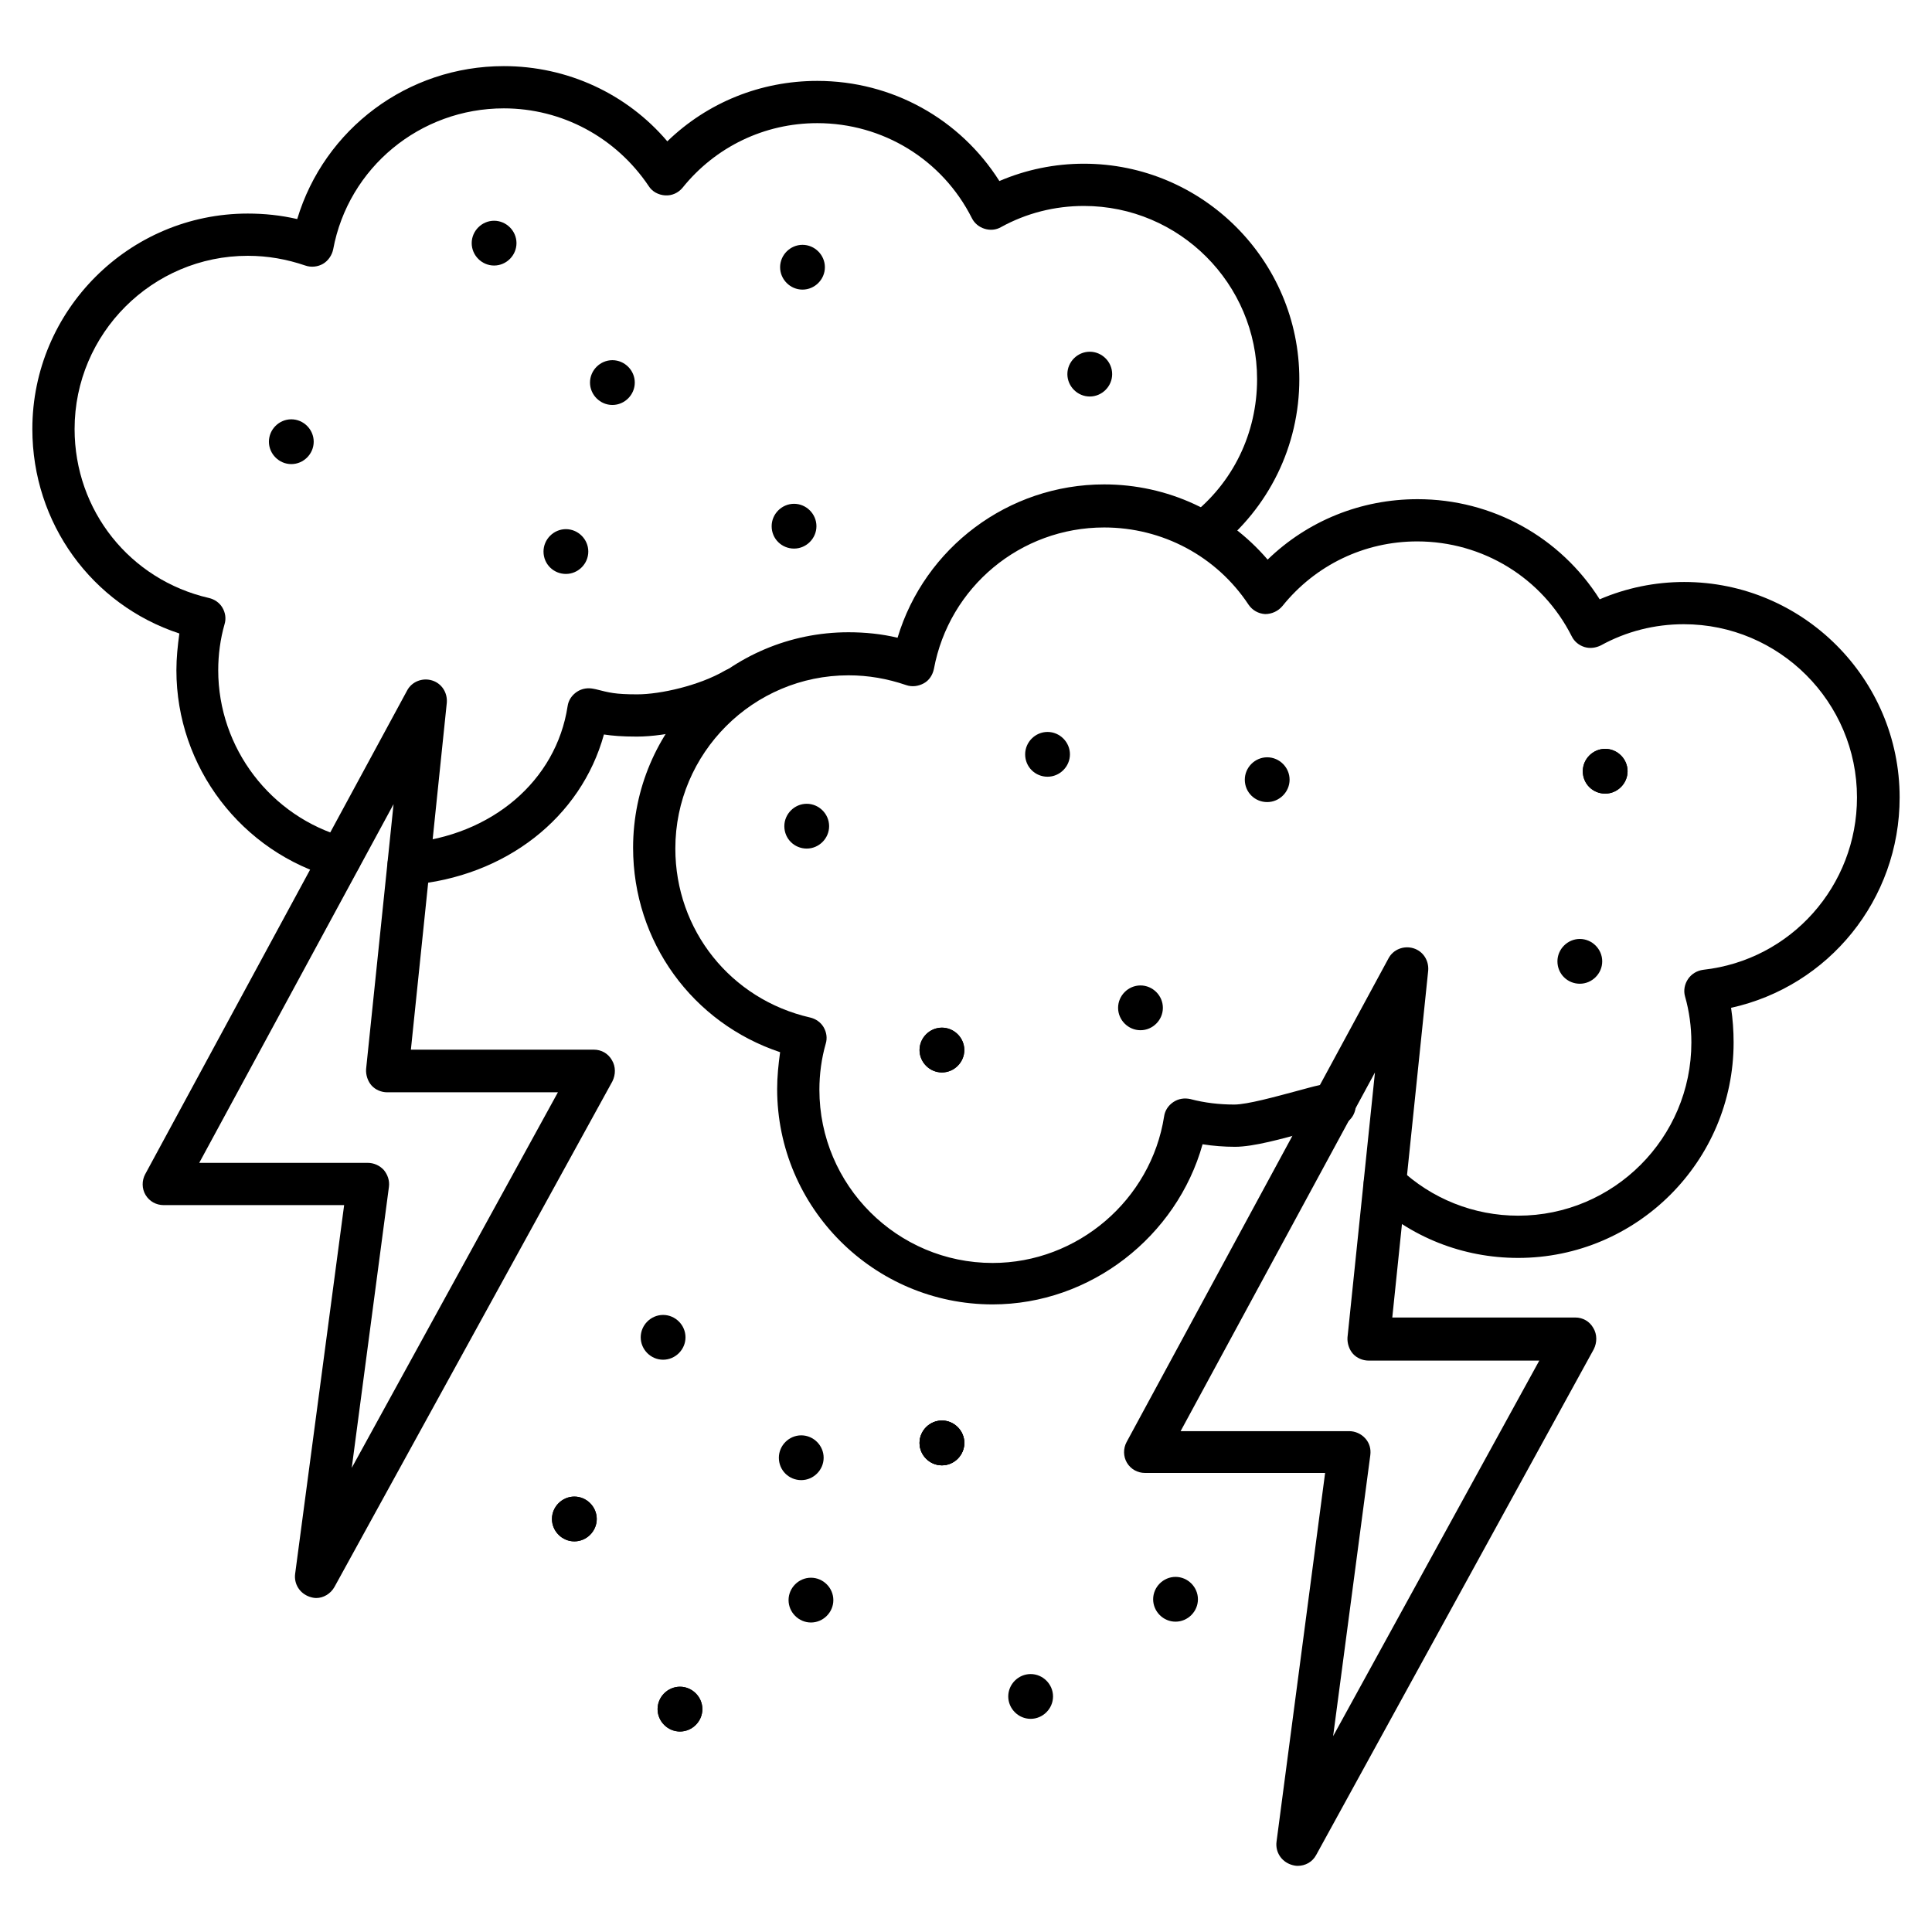
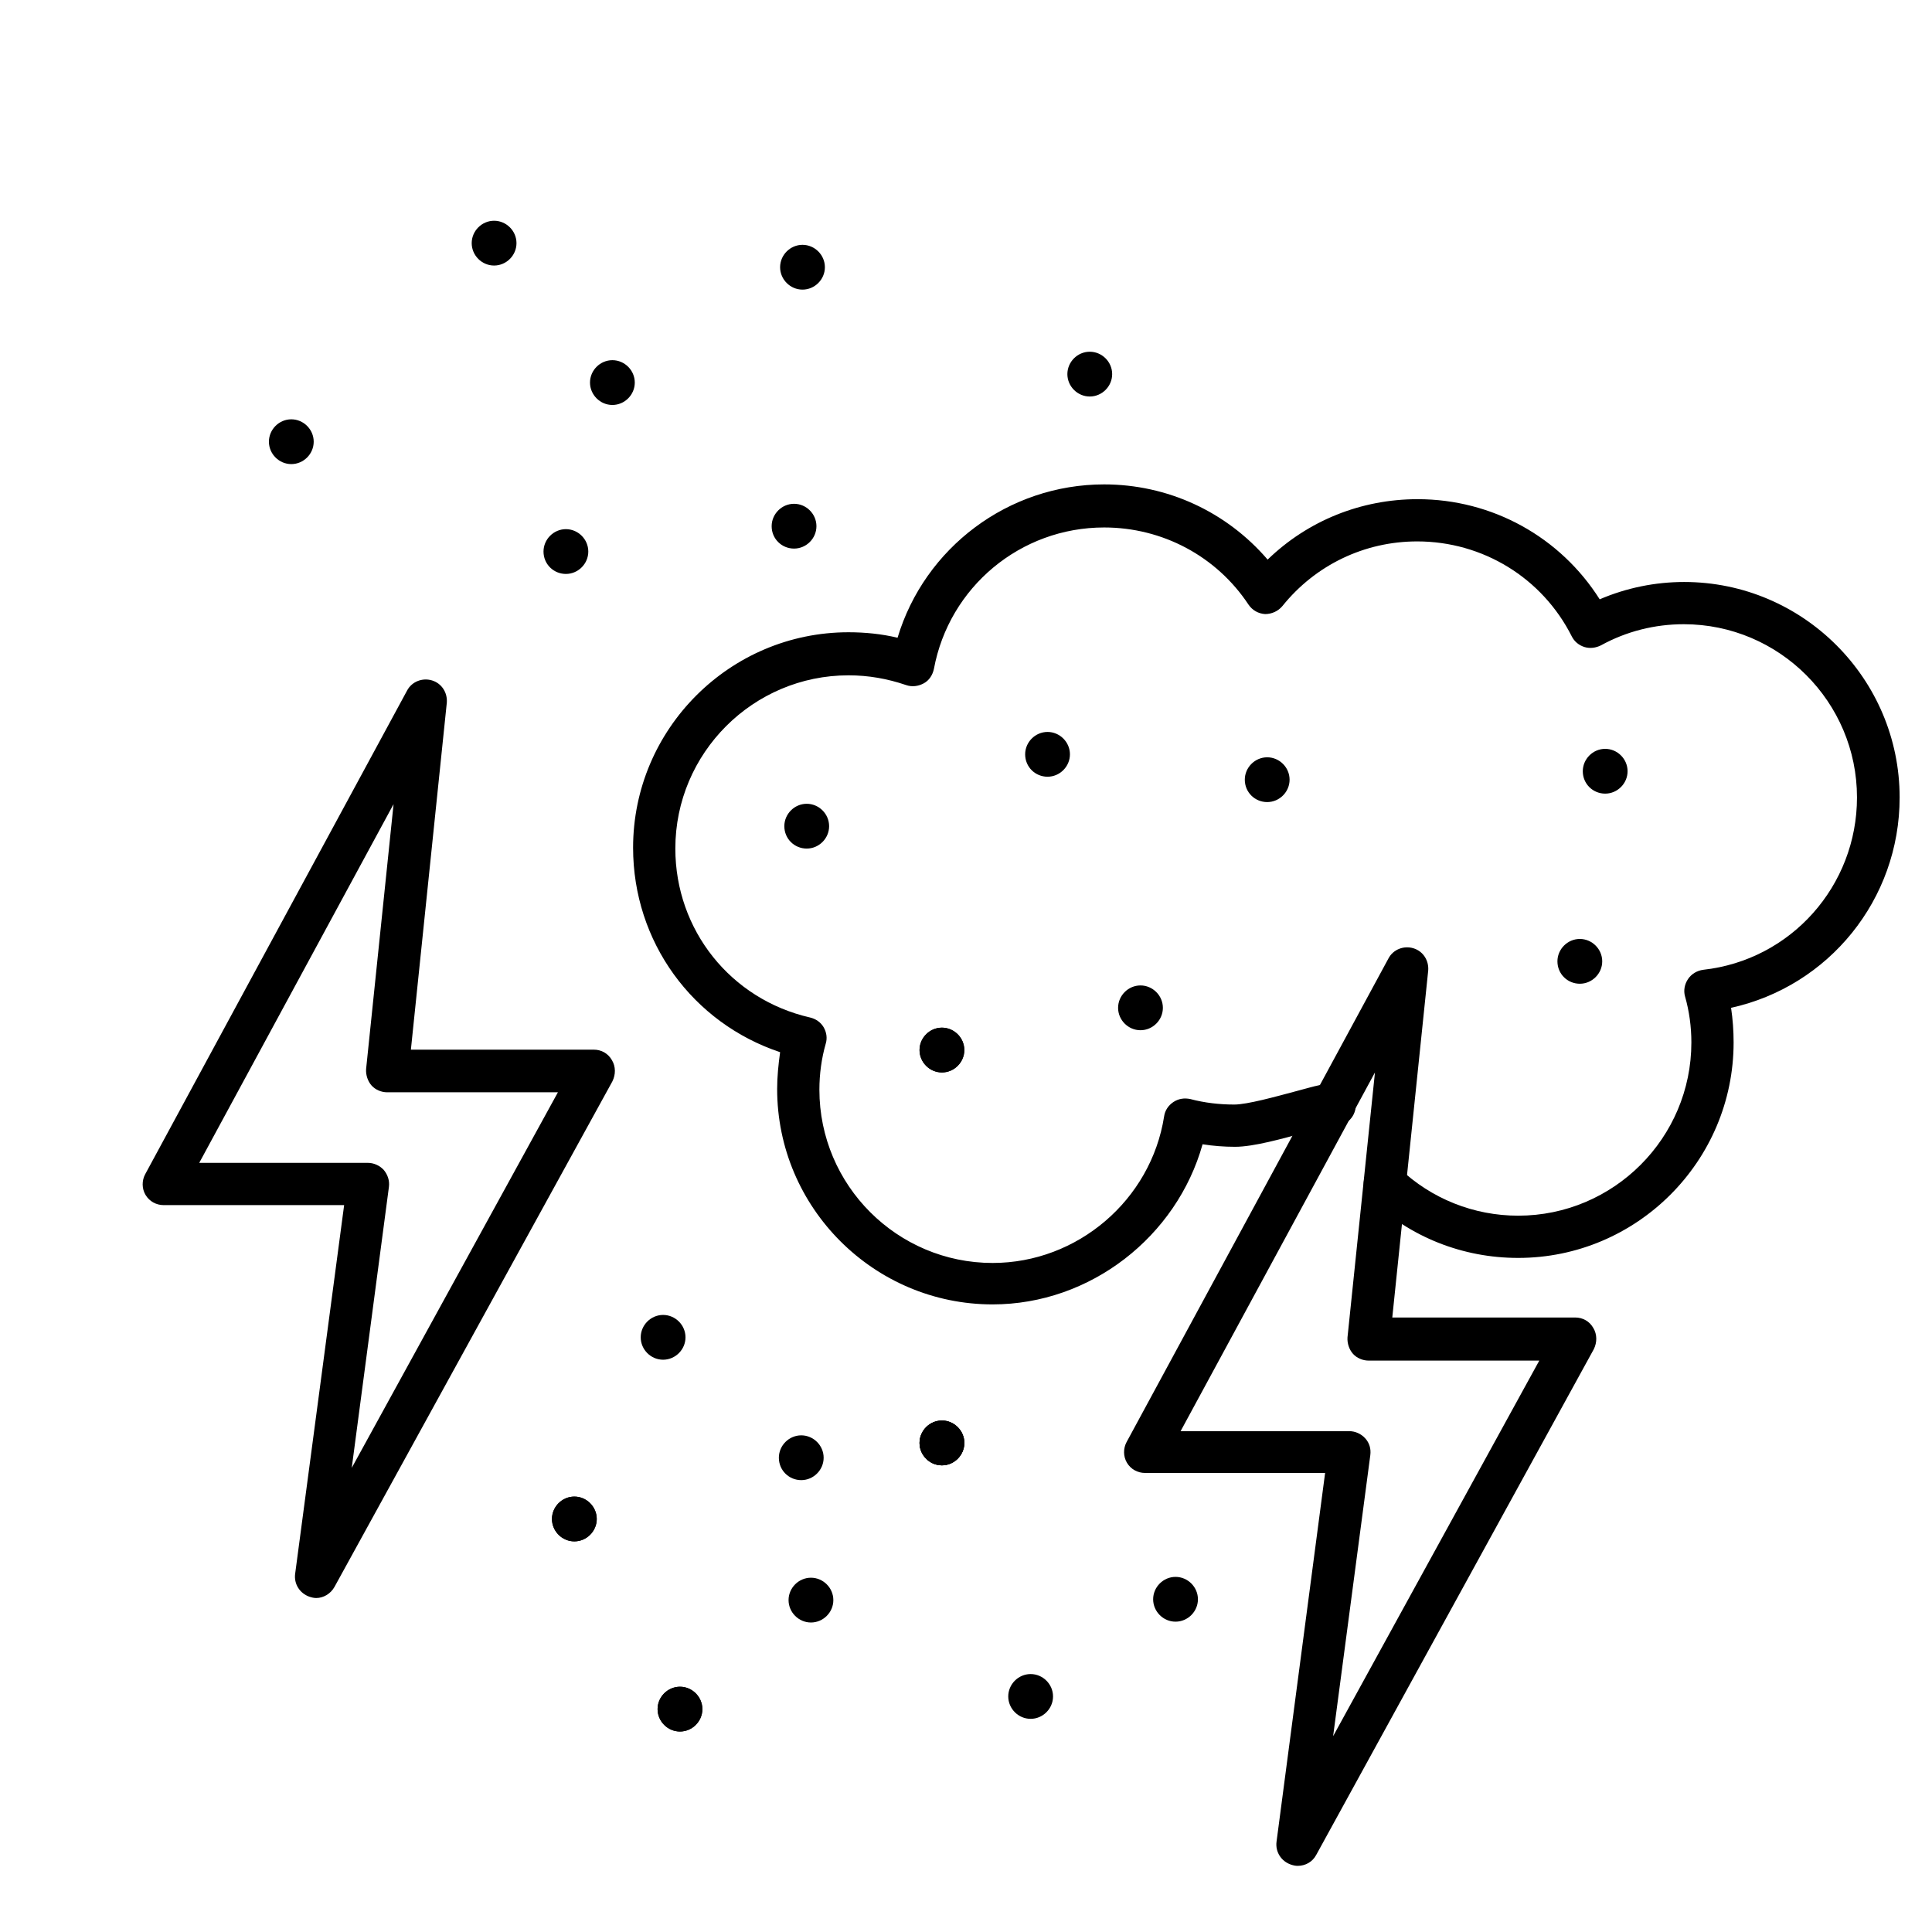
<svg xmlns="http://www.w3.org/2000/svg" fill="#000000" width="800px" height="800px" version="1.1" viewBox="144 144 512 512">
  <g>
    <path d="m221.2 266.99c3.246 0 5.934-2.688 5.934-5.934s-2.688-5.934-5.934-5.934-5.934 2.688-5.934 5.934 2.688 5.934 5.934 5.934z" fill-rule="evenodd" />
    <path d="m319.73 504.34c3.246 0 5.934-2.688 5.934-5.934s-2.688-5.934-5.934-5.934c-3.246 0-5.934 2.688-5.934 5.934s2.684 5.934 5.934 5.934z" fill-rule="evenodd" />
    <path d="m417.13 599.51c3.246 0 5.934-2.688 5.934-5.934 0-3.246-2.688-5.934-5.934-5.934s-5.934 2.688-5.934 5.934c0 3.246 2.688 5.934 5.934 5.934z" fill-rule="evenodd" />
    <path d="m393.62 532.33c3.246 0 5.934-2.688 5.934-5.934 0-3.246-2.688-5.934-5.934-5.934-3.246 0-5.934 2.688-5.934 5.934 0 3.246 2.688 5.934 5.934 5.934z" fill-rule="evenodd" />
    <path d="m393.62 532.33c3.246 0 5.934-2.688 5.934-5.934 0-3.246-2.688-5.934-5.934-5.934-3.246 0-5.934 2.688-5.934 5.934 0 3.246 2.688 5.934 5.934 5.934z" fill-rule="evenodd" />
    <path d="m393.62 532.33c3.246 0 5.934-2.688 5.934-5.934 0-3.246-2.688-5.934-5.934-5.934-3.246 0-5.934 2.688-5.934 5.934 0 3.246 2.688 5.934 5.934 5.934z" fill-rule="evenodd" />
    <path d="m296.21 552.48c3.246 0 5.934-2.688 5.934-5.934 0-3.246-2.688-5.934-5.934-5.934s-5.934 2.688-5.934 5.934c0 3.246 2.688 5.934 5.934 5.934z" fill-rule="evenodd" />
    <path d="m296.21 552.48c3.246 0 5.934-2.688 5.934-5.934 0-3.246-2.688-5.934-5.934-5.934s-5.934 2.688-5.934 5.934c0 3.246 2.688 5.934 5.934 5.934z" fill-rule="evenodd" />
    <path d="m324.2 602.87c3.246 0 5.934-2.688 5.934-5.934s-2.688-5.934-5.934-5.934-5.934 2.688-5.934 5.934 2.688 5.934 5.934 5.934z" fill-rule="evenodd" />
    <path d="m324.2 602.87c3.246 0 5.934-2.688 5.934-5.934s-2.688-5.934-5.934-5.934-5.934 2.688-5.934 5.934 2.688 5.934 5.934 5.934z" fill-rule="evenodd" />
    <path d="m358.91 573.98c3.246 0 5.934-2.688 5.934-5.934s-2.688-5.934-5.934-5.934-5.934 2.688-5.934 5.934 2.688 5.934 5.934 5.934z" fill-rule="evenodd" />
    <path d="m356.34 536.25c3.246 0 5.934-2.688 5.934-5.934s-2.688-5.934-5.934-5.934c-3.246 0-5.934 2.688-5.934 5.934 0 3.359 2.688 5.934 5.934 5.934z" fill-rule="evenodd" />
    <path d="m455.53 573.76c3.246 0 5.934-2.688 5.934-5.934 0-3.246-2.688-5.934-5.934-5.934s-5.934 2.688-5.934 5.934c0 3.246 2.684 5.934 5.934 5.934z" fill-rule="evenodd" />
    <path d="m393.62 428.21c3.246 0 5.934-2.688 5.934-5.934s-2.688-5.934-5.934-5.934c-3.246 0-5.934 2.688-5.934 5.934s2.688 5.934 5.934 5.934z" fill-rule="evenodd" />
    <path d="m393.62 428.21c3.246 0 5.934-2.688 5.934-5.934s-2.688-5.934-5.934-5.934c-3.246 0-5.934 2.688-5.934 5.934s2.688 5.934 5.934 5.934z" fill-rule="evenodd" />
    <path d="m421.61 349.84c3.246 0 5.934-2.688 5.934-5.934s-2.688-5.934-5.934-5.934c-3.246 0-5.934 2.688-5.934 5.934 0 3.359 2.688 5.934 5.934 5.934z" fill-rule="evenodd" />
    <path d="m569.39 354.32c3.246 0 5.934-2.688 5.934-5.934 0-3.246-2.688-5.934-5.934-5.934s-5.934 2.688-5.934 5.934c0 3.359 2.688 5.934 5.934 5.934z" fill-rule="evenodd" />
-     <path d="m569.39 354.32c3.246 0 5.934-2.688 5.934-5.934 0-3.246-2.688-5.934-5.934-5.934s-5.934 2.688-5.934 5.934c0 3.359 2.688 5.934 5.934 5.934z" fill-rule="evenodd" />
    <path d="m356.67 220.75c3.246 0 5.934-2.688 5.934-5.934 0-3.246-2.688-5.934-5.934-5.934s-5.934 2.688-5.934 5.934c0 3.246 2.688 5.934 5.934 5.934z" fill-rule="evenodd" />
    <path d="m562.67 404.7c3.246 0 5.934-2.688 5.934-5.934s-2.688-5.934-5.934-5.934-5.934 2.688-5.934 5.934c0 3.359 2.688 5.934 5.934 5.934z" fill-rule="evenodd" />
    <path d="m479.82 356.56c3.246 0 5.934-2.688 5.934-5.934s-2.688-5.934-5.934-5.934c-3.246 0-5.934 2.688-5.934 5.934 0 3.359 2.688 5.934 5.934 5.934z" fill-rule="evenodd" />
    <path d="m354.43 289.38c3.246 0 5.934-2.688 5.934-5.934 0-3.246-2.688-5.934-5.934-5.934s-5.934 2.688-5.934 5.934c-0.004 3.359 2.684 5.934 5.934 5.934z" fill-rule="evenodd" />
    <path d="m274.94 214.37c3.246 0 5.934-2.688 5.934-5.934s-2.688-5.934-5.934-5.934-5.934 2.688-5.934 5.934c0 3.25 2.688 5.934 5.934 5.934z" fill-rule="evenodd" />
    <path d="m293.97 296.1c3.246 0 5.934-2.688 5.934-5.934 0-3.246-2.688-5.934-5.934-5.934s-5.934 2.688-5.934 5.934c0 3.359 2.688 5.934 5.934 5.934z" fill-rule="evenodd" />
    <path d="m306.29 251.32c3.246 0 5.934-2.688 5.934-5.934 0-3.246-2.688-5.934-5.934-5.934-3.246 0-5.934 2.684-5.934 5.934 0 3.246 2.688 5.934 5.934 5.934z" fill-rule="evenodd" />
    <path d="m432.8 249.08c3.246 0 5.934-2.688 5.934-5.934 0-3.246-2.688-5.934-5.934-5.934-3.246 0-5.934 2.688-5.934 5.934 0 3.25 2.688 5.934 5.934 5.934z" fill-rule="evenodd" />
    <path d="m446.24 417.02c3.246 0 5.934-2.688 5.934-5.934 0-3.246-2.688-5.934-5.934-5.934-3.246 0-5.934 2.688-5.934 5.934 0 3.246 2.688 5.934 5.934 5.934z" fill-rule="evenodd" />
    <path d="m357.79 368.88c3.246 0 5.934-2.688 5.934-5.934s-2.688-5.934-5.934-5.934c-3.246 0-5.934 2.688-5.934 5.934 0 3.359 2.688 5.934 5.934 5.934z" fill-rule="evenodd" />
-     <path d="m252.33 378.61c-2.91 0-5.375-2.238-5.598-5.148-0.223-3.137 2.016-5.82 5.148-6.047 22.391-1.902 39.52-16.457 42.543-36.273 0.223-1.566 1.121-2.91 2.465-3.805 1.344-0.895 2.91-1.121 4.477-0.785l0.559 0.113c3.582 0.895 5.039 1.344 10.973 1.344 6.156 0 16.457-2.352 23.176-6.269 2.688-1.566 6.047-0.672 7.613 2.016s0.672 6.047-2.016 7.613c-8.734 5.148-21.16 7.836-28.887 7.836-4.031 0-6.492-0.223-8.734-0.559-6.047 21.945-25.973 37.73-51.387 39.855 0.004 0.109-0.223 0.109-0.332 0.109zm-18.141-1.68c-0.449 0-1.008-0.113-1.457-0.223-24.742-6.828-41.984-29.445-41.984-55.082 0-3.246 0.336-6.492 0.785-9.742-23.172-7.613-38.961-29.219-38.961-54.188 0-31.461 25.637-57.098 57.098-57.098 4.367 0 8.734 0.449 13.098 1.457 7.168-23.848 29.227-40.531 54.75-40.531 16.793 0 32.578 7.277 43.328 19.93 10.637-10.301 24.742-16.012 39.746-16.012 19.816 0 37.84 10.078 48.254 26.535 7.055-3.023 14.668-4.59 22.391-4.59 31.461 0 57.098 25.637 57.098 57.098 0 17.688-8.062 34.148-22.055 45.117-2.465 1.902-5.934 1.457-7.836-1.008s-1.457-5.934 1.008-7.836c11.309-8.734 17.688-21.945 17.688-36.273 0-25.301-20.602-45.902-45.902-45.902-7.727 0-15.227 1.902-21.945 5.598-1.344 0.785-2.91 0.895-4.367 0.449-1.457-0.449-2.688-1.457-3.359-2.801-7.836-15.562-23.625-25.191-40.977-25.191-13.996 0-26.98 6.269-35.715 17.129-1.121 1.344-2.801 2.129-4.59 2.016-1.793-0.113-3.469-1.008-4.367-2.465-8.727-12.984-23.059-20.598-38.398-20.598-22.168 0-41.199 15.676-45.23 37.395-0.336 1.566-1.344 3.023-2.688 3.805-1.344 0.785-3.137 1.008-4.703 0.449-4.926-1.68-9.965-2.574-15.227-2.574-25.301 0-45.902 20.602-45.902 45.902 0 21.609 14.668 39.969 35.602 44.781 1.457 0.336 2.801 1.23 3.582 2.574 0.785 1.344 1.008 2.91 0.559 4.367-1.121 3.918-1.68 8.062-1.68 12.203 0 20.602 13.883 38.848 33.812 44.336 3.023 0.785 4.703 3.918 3.918 6.828-0.668 2.578-2.906 4.144-5.371 4.144z" />
    <path d="m407.05 489.68c-31.461 0-57.098-25.637-57.098-57.098 0-3.246 0.336-6.492 0.785-9.742-23.176-7.727-38.961-29.223-38.961-54.188 0-31.461 25.637-57.098 57.098-57.098 4.367 0 8.844 0.449 12.988 1.457 7.164-23.848 29.332-40.641 54.746-40.641 16.793 0 32.469 7.277 43.328 19.93 10.637-10.301 24.742-16.012 39.746-16.012 19.816 0 37.84 10.078 48.254 26.535 7.055-3.023 14.668-4.59 22.391-4.59 31.461 0 57.098 25.637 57.098 57.098 0 27.094-18.809 50.047-44.672 55.754 0.449 3.023 0.672 6.047 0.672 9.18 0 31.461-25.637 57.098-57.098 57.098-14.668 0-28.551-5.484-39.184-15.562-2.238-2.129-2.352-5.711-0.223-7.949 2.129-2.238 5.711-2.352 7.949-0.223 8.508 8.062 19.703 12.539 31.461 12.539 25.301 0 45.902-20.602 45.902-45.902 0-4.141-0.559-8.285-1.68-12.203-0.449-1.566-0.113-3.246 0.785-4.59 0.895-1.344 2.352-2.238 4.031-2.465 23.289-2.574 40.754-22.281 40.754-45.68 0-25.301-20.602-45.902-45.902-45.902-7.727 0-15.227 1.902-21.945 5.598-1.344 0.672-2.91 0.895-4.367 0.449-1.457-0.449-2.688-1.457-3.359-2.801-7.836-15.562-23.625-25.191-40.977-25.191-13.996 0-26.98 6.269-35.715 17.129-1.121 1.344-2.801 2.129-4.59 2.129-1.793-0.113-3.359-1.008-4.367-2.465-8.508-12.875-22.84-20.488-38.289-20.488-22.168 0-41.09 15.785-45.117 37.504-0.336 1.566-1.23 3.023-2.688 3.805-1.457 0.785-3.137 1.008-4.703 0.449-4.926-1.68-9.965-2.574-15.227-2.574-25.301 0-45.902 20.602-45.902 45.902 0 21.609 14.668 39.969 35.715 44.781 1.457 0.336 2.801 1.23 3.582 2.574 0.785 1.344 1.008 2.91 0.559 4.367-1.121 3.918-1.68 8.062-1.68 12.203 0 25.301 20.602 45.902 45.902 45.902 22.504 0 41.984-16.684 45.453-38.848 0.223-1.566 1.121-2.91 2.465-3.805s2.91-1.121 4.477-0.785c3.805 1.008 7.727 1.457 11.645 1.457 3.469 0 11.082-2.129 16.121-3.469 2.574-0.672 4.812-1.344 6.492-1.68 5.039-1.121 8.062 0 9.293 3.469 1.008 2.91-0.559 6.156-3.469 7.055-0.895 0.336-1.793 0.336-2.688 0.223-1.457 0.336-4.367 1.121-6.492 1.68-6.606 1.793-14.105 3.918-19.031 3.918-2.91 0-5.82-0.223-8.621-0.672-6.832 24.414-29.672 42.438-55.648 42.438zm85.199-51.277c0.113 0.336 0.223 0.672 0.449 0.895-0.223-0.332-0.336-0.668-0.449-0.895z" />
    <path d="m227.81 567.49c-0.559 0-1.121-0.113-1.793-0.336-2.574-0.895-4.141-3.359-3.805-6.047l12.988-97.738h-47.809c-2.016 0-3.805-1.008-4.812-2.688-1.008-1.68-1.008-3.805-0.113-5.484l69.414-128.19c1.23-2.352 4.031-3.469 6.606-2.688 2.574 0.785 4.141 3.246 3.918 5.934l-9.516 91.918h48.477c2.016 0 3.805 1.008 4.812 2.801 1.008 1.68 1.008 3.805 0.113 5.598l-73.668 134.01c-1.008 1.789-2.91 2.91-4.812 2.91zm-31.012-115.32h44.672c1.566 0 3.137 0.672 4.254 1.902 1.008 1.23 1.566 2.801 1.344 4.477l-9.852 74.453 54.637-99.531h-45.234c-1.566 0-3.137-0.672-4.141-1.793-1.008-1.121-1.566-2.801-1.457-4.367l7.277-70.199z" />
    <path d="m487.89 638.47c-0.559 0-1.121-0.113-1.793-0.336-2.574-0.895-4.141-3.359-3.805-6.047l12.875-97.738h-47.695c-2.016 0-3.805-1.008-4.812-2.688-1.008-1.68-1.008-3.805-0.113-5.484l69.414-128.19c1.23-2.352 4.031-3.469 6.606-2.688 2.574 0.785 4.141 3.246 3.918 5.934l-9.516 91.918h48.477c2.016 0 3.805 1.008 4.812 2.801 1.008 1.68 1.008 3.805 0.113 5.598l-73.555 134.01c-1.008 1.902-2.91 2.91-4.926 2.91zm-31.016-115.2h44.672c1.566 0 3.137 0.672 4.254 1.902 1.121 1.23 1.566 2.801 1.344 4.477l-9.852 74.453 54.637-99.531h-45.23c-1.566 0-3.137-0.672-4.141-1.793-1.008-1.121-1.566-2.801-1.457-4.367l7.277-70.199z" />
  </g>
</svg>